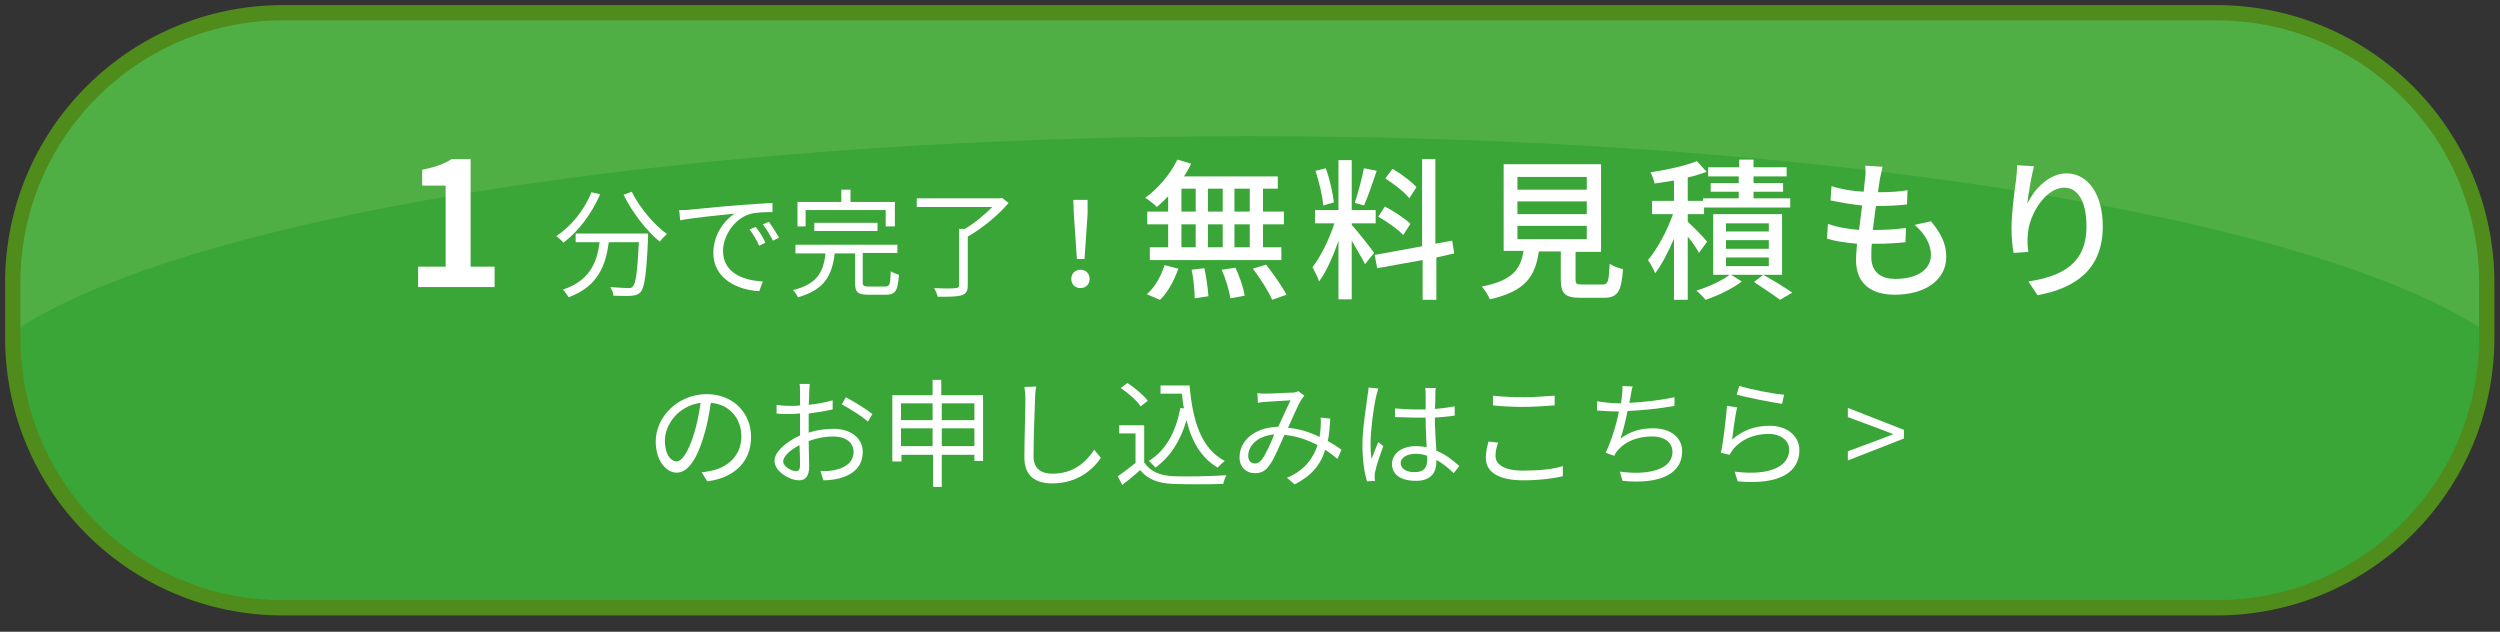
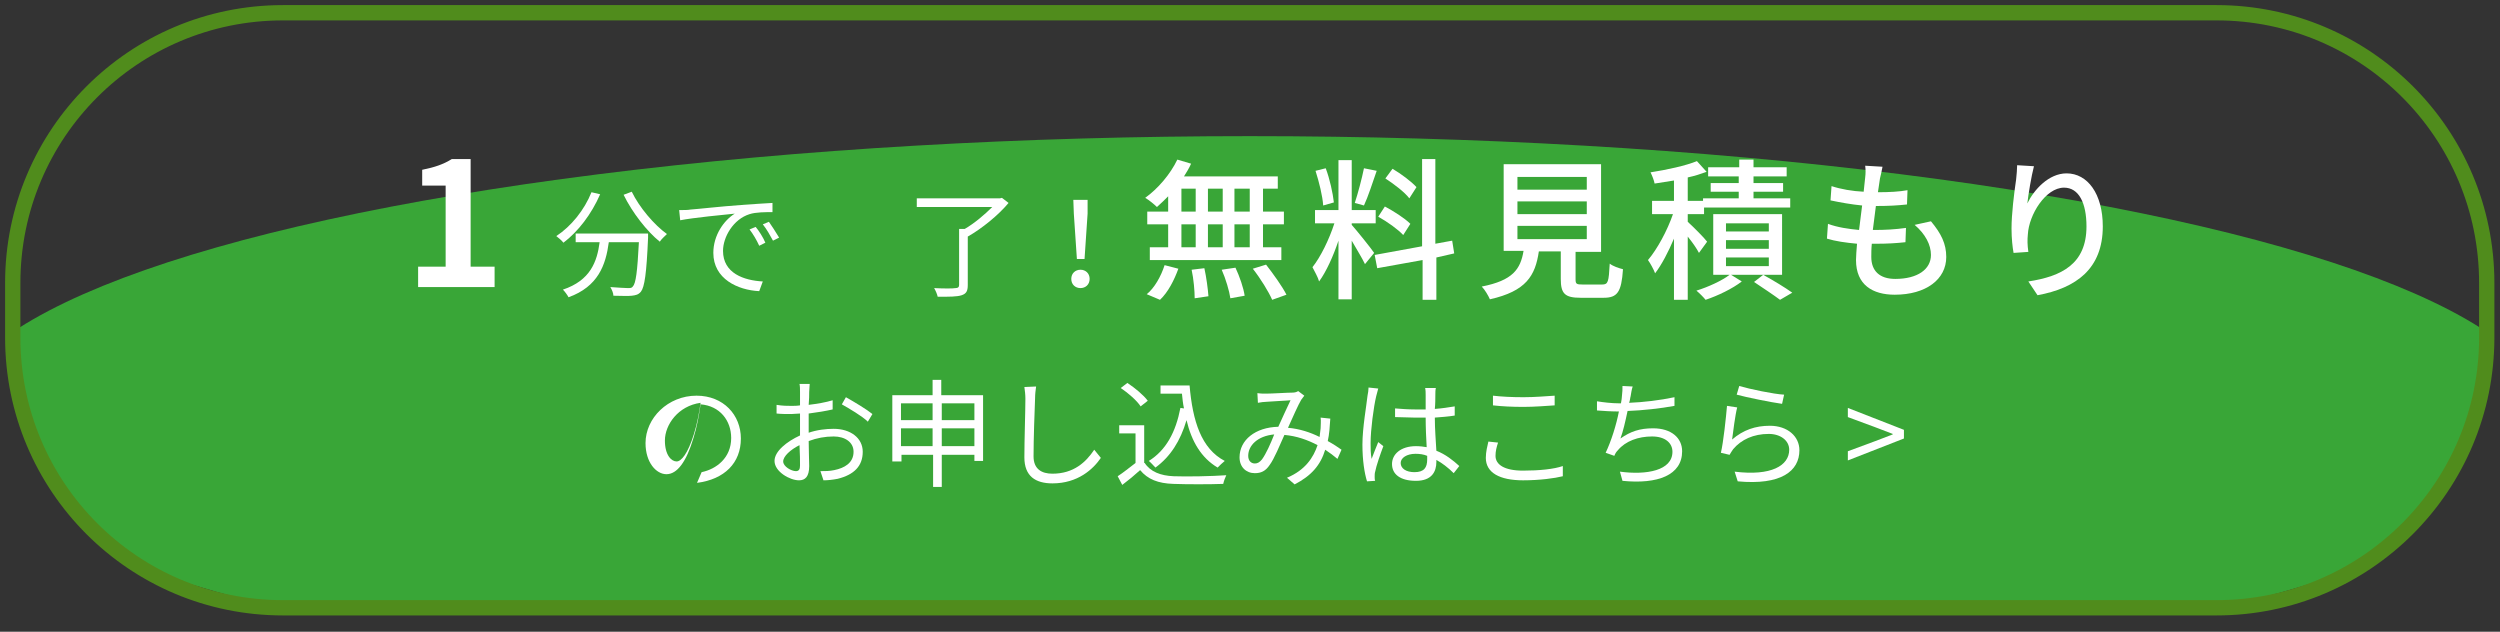
<svg xmlns="http://www.w3.org/2000/svg" xmlns:xlink="http://www.w3.org/1999/xlink" version="1.1" id="レイヤー_1" x="0px" y="0px" viewBox="0 0 490.3 123.9" style="enable-background:new 0 0 490.3 123.9;" xml:space="preserve">
  <rect x="0" y="0" width="490.3" height="123.9" fill="#333333" stroke="none" />
  <style type="text/css">
	.st0{fill:#50AF44;}
	.st1{clip-path:url(#SVGID_2_);fill:#39A637;}
	.st2{fill:none;stroke:#508C1C;stroke-width:3;stroke-miterlimit:10;}
	.st3{fill:#FFFFFF;}
</style>
  <g>
-     <path class="st0" d="M434.7,119.2H55.5c-29.3,0-53-23.7-53-53V55.5c0-29.3,23.7-53,53-53h379.2c29.3,0,53,23.7,53,53v10.7   C487.7,95.4,464,119.2,434.7,119.2z" />
    <g>
      <defs>
        <path id="SVGID_1_" d="M434.7,119.2H55.5c-29.3,0-53-23.7-53-53V55.5c0-29.3,23.7-53,53-53h379.2c29.3,0,53,23.7,53,53v10.7     C487.7,95.4,464,119.2,434.7,119.2z" />
      </defs>
      <clipPath id="SVGID_2_">
        <use xlink:href="#SVGID_1_" style="overflow:visible;" />
      </clipPath>
      <ellipse class="st1" cx="245.1" cy="82.3" rx="255.1" ry="55.6" />
    </g>
    <path class="st2" d="M434.7,119.2H55.5c-29.3,0-53-23.7-53-53V55.5c0-29.3,23.7-53,53-53h379.2c29.3,0,53,23.7,53,53v10.7   C487.7,95.4,464,119.2,434.7,119.2z" />
    <g>
      <path class="st3" d="M82,52.3h5.4V36.4h-4.6v-3.1c2.5-0.5,4.2-1.1,5.8-2.1h3.7v21.1h4.7v4H82V52.3z" />
      <path class="st3" d="M117.7,38.1c-1.7,3.9-4.3,7.3-7.2,9.5c-0.3-0.4-1-1-1.4-1.3c2.9-1.9,5.5-5.1,6.9-8.6L117.7,38.1z M127.1,45.8    c0,0,0,0.6,0,0.8c-0.3,7.1-0.7,9.7-1.4,10.6c-0.5,0.6-1,0.7-1.8,0.8c-0.8,0.1-2.2,0-3.6,0c0-0.5-0.3-1.2-0.6-1.7    c1.5,0.1,2.9,0.2,3.4,0.2c0.5,0,0.8,0,1-0.3c0.6-0.6,0.9-2.9,1.2-8.7h-5.9c-0.6,4.5-2.1,8.7-7.9,10.8c-0.2-0.4-0.7-1.1-1.1-1.5    c5.4-1.8,6.7-5.5,7.2-9.3h-4.7v-1.7H127.1z M123.9,37.6c1.5,3.1,4.4,6.5,6.9,8.3c-0.4,0.4-1.1,1-1.4,1.5c-2.5-2-5.4-5.7-7.1-9.2    L123.9,37.6z" />
      <path class="st3" d="M135.4,41.1c1.5-0.1,5.8-0.6,10-0.9c2.5-0.2,4.6-0.3,6.1-0.4v1.8c-1.3,0-3.3,0-4.5,0.4    c-3.2,1-5.2,4.5-5.2,7.2c0,4.4,4.1,5.8,7.8,6l-0.7,1.9c-4.2-0.2-9-2.4-9-7.5c0-3.5,2.1-6.4,4.2-7.7c-2,0.2-8.2,0.8-10.7,1.3    l-0.2-2C134.2,41.2,134.9,41.2,135.4,41.1z M150.1,47.6l-1.2,0.6c-0.5-1.1-1.2-2.3-1.9-3.2l1.2-0.5    C148.8,45.2,149.7,46.6,150.1,47.6z M152.8,46.6l-1.2,0.6c-0.6-1.1-1.2-2.2-2-3.2l1.2-0.5C151.3,44.2,152.2,45.6,152.8,46.6z" />
-       <path class="st3" d="M173.6,56.2c0.9,0,1-0.4,1.1-3c0.4,0.3,1.1,0.5,1.6,0.7c-0.2,3.1-0.7,3.9-2.5,3.9h-3.5    c-2.1,0-2.6-0.5-2.6-2.3v-5.8h-4c-0.5,4.2-1.9,7.1-7.2,8.6c-0.2-0.4-0.6-1.1-1-1.4c4.9-1.2,6-3.7,6.4-7.2h-5.9V48H176v1.6h-6.8    v5.8c0,0.6,0.2,0.8,1.1,0.8H173.6z M158.1,44.4h-1.7v-4.8h8.6v-2.4h1.8v2.4h8.7v4.8h-1.8v-3.2h-15.7V44.4z M159.7,45.3v-1.6h12.4    v1.6H159.7z" />
      <path class="st3" d="M197.8,39.8c-2,2.4-5.2,5-8,6.6v9.5c0,1.2-0.3,1.7-1.2,2c-0.9,0.3-2.4,0.3-4.7,0.3c-0.1-0.5-0.4-1.2-0.7-1.7    c1.9,0.1,3.7,0.1,4.2,0c0.5,0,0.7-0.2,0.7-0.6v-11h1.1c1.9-1.1,3.9-2.8,5.4-4.3h-14.8v-1.7h16.3l0.4-0.1L197.8,39.8z" />
      <path class="st3" d="M210.1,54.7c0-1.1,0.8-1.8,1.8-1.8s1.8,0.7,1.8,1.8c0,1.1-0.8,1.8-1.8,1.8S210.1,55.8,210.1,54.7z     M210.6,41.9l-0.1-2.7h2.8l0,2.7l-0.6,8.9h-1.5L210.6,41.9z" />
      <path class="st3" d="M229.2,38.4c-0.8,0.8-1.5,1.5-2.3,2.2c-0.5-0.5-1.6-1.4-2.3-1.8c2.5-1.8,4.9-4.6,6.3-7.5l2.7,0.8    c-0.4,0.9-0.9,1.7-1.4,2.5h18.4V37h-2.9v4.5h4.1V44h-4.1v4.5h3.6V51h-25.8v-2.5h3.6V44h-4.1v-2.5h4.1V38.4z M224.9,57.7    c1.5-1.2,2.8-3.5,3.5-5.7l2.7,0.7c-0.8,2.2-2,4.6-3.6,6.1L224.9,57.7z M231.7,41.5h2.8V37h-2.8V41.5z M231.7,48.5h2.8V44h-2.8    V48.5z M236.2,52.6c0.4,1.8,0.7,4.1,0.8,5.5l-2.7,0.4c0-1.4-0.2-3.8-0.6-5.6L236.2,52.6z M239.8,41.5V37h-2.9v4.5H239.8z     M236.9,44v4.5h2.9V44H236.9z M242.3,52.5c0.8,1.7,1.6,4,1.8,5.5l-2.8,0.5c-0.2-1.4-0.9-3.8-1.7-5.6L242.3,52.5z M245.1,37h-3v4.5    h3V37z M245.1,44h-3v4.5h3V44z M248.3,51.9c1.4,1.8,3.2,4.3,4,5.9l-2.8,1c-0.7-1.6-2.3-4.2-3.8-6.1L248.3,51.9z" />
      <path class="st3" d="M265.1,44.1c0.9,1,3.8,4.6,4.4,5.5l-1.8,2.2c-0.5-1.1-1.7-3-2.6-4.6v11.5h-2.6V47.2c-1,3-2.4,6.1-3.8,8    c-0.2-0.8-0.9-2-1.3-2.8c1.6-2,3.3-5.5,4.3-8.6h-3.8v-2.6h4.6v-9.8h2.6v9.8h4.7v2.6h-4.7V44.1z M259.5,40.3    c-0.1-1.8-0.8-4.6-1.5-6.8l2-0.5c0.8,2.1,1.4,4.9,1.6,6.7L259.5,40.3z M270,33.5c-0.8,2.3-1.7,5.1-2.5,6.8l-1.8-0.5    c0.6-1.8,1.4-4.8,1.8-6.8L270,33.5z M281.7,50.5v8.3H279v-7.8l-8.9,1.6l-0.5-2.6l9.3-1.7V31.2h2.6v16.6l3.3-0.6l0.4,2.5    L281.7,50.5z M275.2,46.1c-1-1.1-3.1-2.6-4.9-3.6l1.3-2c1.7,0.9,3.9,2.3,5,3.4L275.2,46.1z M276.4,38.9c-0.9-1.2-3-2.8-4.7-3.9    l1.4-1.9c1.7,1,3.7,2.5,4.7,3.6L276.4,38.9z" />
      <path class="st3" d="M314.2,55.8c1.2,0,1.3-0.5,1.5-4.1c0.6,0.5,1.8,0.9,2.6,1.1c-0.3,4.5-1.1,5.6-3.8,5.6H310    c-3.1,0-3.9-0.8-3.9-3.7v-5.4h-4.3c-0.7,4.8-2.5,7.8-9.6,9.4c-0.3-0.7-1-1.9-1.6-2.5c6.1-1.2,7.6-3.4,8.2-7h-3.9V32.2H314v17.2    H309v5.4c0,0.9,0.2,1,1.4,1H314.2z M297.6,37.2h13.6v-2.5h-13.6V37.2z M297.6,42h13.6v-2.5h-13.6V42z M297.6,46.9h13.6v-2.6h-13.6    V46.9z" />
      <path class="st3" d="M333.2,49.6c-0.4-0.8-1.3-2.1-2.2-3.2v12.4h-2.7V46.8c-1.1,2.6-2.4,5.1-3.7,6.8c-0.3-0.8-0.9-1.9-1.4-2.6    c1.8-2.1,3.8-5.8,4.9-9H324v-2.6h4.3v-4c-1.3,0.2-2.6,0.4-3.8,0.6c-0.1-0.6-0.5-1.6-0.8-2.2c3.2-0.5,6.9-1.3,9.1-2.2l1.9,2.1    c-1.1,0.4-2.3,0.8-3.7,1.1v4.6h3v-0.5h7v-1.3h-5.5v-1.7h5.5v-1.3H335v-1.8h6.1v-1.5h2.8v1.5h6.5v1.8h-6.5v1.3h5.8v1.7h-5.8v1.3    h7.2v1.8h-16.9V42H331v1.5c1,0.9,3.3,3.2,3.8,3.9L333.2,49.6z M349.5,53.9h-10l2.1,1.3c-1.8,1.4-4.7,2.8-7.1,3.6    c-0.4-0.5-1.2-1.3-1.8-1.8c2.3-0.7,5.1-2,6.5-3.1H336V42h13.5V53.9z M346.9,43.8h-8.4v1.6h8.4V43.8z M346.9,47.1h-8.4v1.7h8.4    V47.1z M346.9,50.5h-8.4v1.7h8.4V50.5z M345.8,53.9c2,1.1,4.3,2.5,5.7,3.5l-2.4,1.4c-1.2-0.9-3.3-2.3-5.1-3.5L345.8,53.9z" />
      <path class="st3" d="M378.7,43.4c2,2.4,3,4.4,3,7c0,4.4-4,7.4-10.1,7.4c-4.3,0-7.6-1.9-7.6-6.8c0-0.8,0.1-1.9,0.2-3.2    c-2.2-0.2-4.3-0.5-5.9-1l0.2-2.9c1.9,0.7,4,1,6.1,1.2c0.2-1.6,0.4-3.2,0.6-4.8c-2.1-0.2-4.3-0.6-6.2-1l0.2-2.8    c1.8,0.6,4.1,1,6.3,1.1c0.1-1.1,0.2-2,0.3-2.8c0.1-0.8,0.1-1.5,0-2.3l3.4,0.2c-0.2,0.9-0.3,1.6-0.5,2.3l-0.4,2.7    c2.2,0,4.2-0.1,5.8-0.4l-0.1,2.8c-1.9,0.2-3.5,0.3-6,0.3h-0.1c-0.2,1.5-0.4,3.2-0.6,4.7h0.4c1.9,0,4-0.1,6.1-0.4l-0.1,2.8    c-1.8,0.2-3.6,0.3-5.5,0.3c-0.4,0-0.8,0-1.1,0c-0.1,1-0.1,2-0.1,2.6c0,2.7,1.6,4.3,4.7,4.3c4.4,0,7-1.9,7-4.7c0-2-1.1-4.1-3.2-5.9    L378.7,43.4z" />
      <path class="st3" d="M398.9,32.6c-0.5,1.9-1.1,5.5-1.3,7.3c1.3-2.7,4.2-5.9,7.7-5.9c4.1,0,7.1,4,7.1,10.4    c0,8.3-5.2,12.1-12.8,13.5l-1.8-2.7c6.5-1,11.4-3.4,11.4-10.8c0-4.6-1.5-7.6-4.4-7.6c-3.6,0-6.9,5.3-7.1,9.2c-0.1,1-0.1,2,0.1,3.4    l-2.9,0.2c-0.2-1.1-0.4-2.8-0.4-4.8c0-2.8,0.5-6.9,0.9-9.6c0.1-1,0.2-2,0.2-2.8L398.9,32.6z" />
-       <path class="st3" d="M137.6,92.6c0.7,0,1.4-0.2,2-0.3c2.9-0.6,5.8-2.8,5.8-6.7c0-3.4-2.2-6.3-6-6.6c-0.3,2.1-0.7,4.4-1.4,6.6    c-1.4,4.7-3.2,7.1-5.3,7.1c-2,0-4.1-2.3-4.1-6.1c0-4.9,4.4-9.3,10-9.3c5.3,0,8.7,3.8,8.7,8.4c0,4.8-3.2,8-8.6,8.7L137.6,92.6z     M136.1,85.1c0.6-1.9,1-4,1.3-6.1c-4.4,0.6-7,4.3-7,7.4c0,2.9,1.3,4.1,2.3,4.1C133.6,90.5,134.9,89,136.1,85.1z" />
+       <path class="st3" d="M137.6,92.6c2.9-0.6,5.8-2.8,5.8-6.7c0-3.4-2.2-6.3-6-6.6c-0.3,2.1-0.7,4.4-1.4,6.6    c-1.4,4.7-3.2,7.1-5.3,7.1c-2,0-4.1-2.3-4.1-6.1c0-4.9,4.4-9.3,10-9.3c5.3,0,8.7,3.8,8.7,8.4c0,4.8-3.2,8-8.6,8.7L137.6,92.6z     M136.1,85.1c0.6-1.9,1-4,1.3-6.1c-4.4,0.6-7,4.3-7,7.4c0,2.9,1.3,4.1,2.3,4.1C133.6,90.5,134.9,89,136.1,85.1z" />
      <path class="st3" d="M158.5,84.9c1.7-0.6,3.5-0.8,5-0.8c3.3,0,5.7,1.8,5.7,4.5c0,2.8-1.7,4.5-4.9,5.3c-1,0.2-2,0.3-2.8,0.3    l-0.6-1.8c0.9,0,1.8,0,2.7-0.2c2-0.4,3.8-1.4,3.8-3.6c0-1.9-1.7-3-3.9-3c-1.7,0-3.3,0.3-4.9,0.9c0,1.9,0.1,3.9,0.1,4.9    c0,2.1-0.8,2.8-2,2.8c-1.8,0-4.8-1.7-4.8-3.8c0-1.9,2.4-3.8,5-5v-1.3c0-0.9,0-2,0-3c-0.6,0-1.2,0.1-1.7,0.1c-1,0-2,0-2.9-0.1    l0-1.7c1.2,0.2,2.1,0.2,2.9,0.2c0.5,0,1.1,0,1.7-0.1c0-1.2,0-2.2,0-2.6c0-0.5,0-1.2-0.1-1.6h2c0,0.4-0.1,1-0.1,1.6    c0,0.6,0,1.4-0.1,2.5c1.7-0.2,3.4-0.5,4.7-0.9l0,1.8c-1.3,0.3-3.1,0.6-4.7,0.8c0,1.1,0,2.2,0,3.1V84.9z M156.9,91.3    c0-0.8,0-2.4-0.1-4c-1.8,0.9-3.2,2.2-3.2,3.2c0,1,1.6,1.9,2.5,1.9C156.7,92.4,156.9,92,156.9,91.3z M165.9,77.9    c1.6,0.9,4.1,2.4,5.2,3.3l-0.9,1.5c-1.1-1.1-3.7-2.6-5.1-3.4L165.9,77.9z" />
      <path class="st3" d="M192.8,77.5v12.9h-1.7v-1.2h-6.4v6.3h-1.7v-6.3h-6.2v1.3H175v-13h7.9v-3h1.7v3H192.8z M176.7,79.1v3.3h6.2    v-3.3H176.7z M182.9,87.5V84h-6.2v3.5H182.9z M184.7,79.1v3.3h6.4v-3.3H184.7z M191.1,87.5V84h-6.4v3.5H191.1z" />
      <path class="st3" d="M203.2,75.8c-0.1,0.7-0.2,1.5-0.2,2.3c-0.1,2.6-0.3,8-0.3,11.4c0,2.5,1.6,3.4,3.7,3.4c4.2,0,6.6-2.3,8.2-4.7    l1.3,1.6c-1.5,2.2-4.5,5-9.5,5c-3.3,0-5.5-1.4-5.5-5.1c0-3.4,0.2-9.1,0.2-11.5c0-0.8-0.1-1.6-0.2-2.3L203.2,75.8z" />
      <path class="st3" d="M224.5,90.8c1.1,1.7,3.1,2.5,5.7,2.6c2.5,0.1,7.6,0,10.3-0.2c-0.2,0.4-0.5,1.2-0.6,1.7    c-2.5,0.1-7.2,0.1-9.8,0c-3-0.1-5-0.9-6.5-2.7c-1.1,1-2.3,2-3.5,2.9l-0.9-1.7c1.1-0.7,2.3-1.7,3.5-2.6v-5.8h-3.2v-1.6h4.9V90.8z     M223.7,79.7c-0.7-1.1-2.4-2.6-3.9-3.6l1.3-1c1.5,1,3.2,2.4,4,3.5L223.7,79.7z M233.3,75.6c0.6,7,2.3,12.4,6.9,14.8    c-0.4,0.3-1,0.9-1.4,1.3c-3.2-1.9-5.1-5.1-6.1-9.3c-1.2,4.1-3.2,7.2-6.1,9.3c-0.3-0.3-0.9-1-1.3-1.3c3.4-2.1,5.3-5.7,6.2-10.4    l0.7,0.1c-0.2-0.9-0.3-1.9-0.4-2.9h-4.2v-1.6H233.3z" />
      <path class="st3" d="M262.3,90c-0.7-0.6-1.5-1.2-2.4-1.8c-0.9,3-2.7,5.1-6,6.8l-1.5-1.3c3.6-1.5,5.2-4,6-6.4c-1.9-1-4.1-1.8-6.5-2    c-0.9,2-2,4.7-2.9,5.9c-0.8,1.2-1.7,1.6-2.9,1.6c-1.7,0-3-1.2-3-3.1c0-3.4,3.1-5.9,7.6-6c0.8-1.8,1.7-3.7,2.4-5.2    c-0.9,0.1-3.7,0.2-4.7,0.3c-0.5,0-1.1,0.1-1.7,0.2l-0.1-1.9c0.6,0.1,1.2,0.1,1.7,0.1c1.2,0,4.2-0.2,5.2-0.2c0.4,0,0.8-0.1,1.1-0.3    l1.2,0.9c-0.2,0.3-0.4,0.5-0.6,0.8c-0.6,1-1.6,3.3-2.6,5.5c2.3,0.2,4.4,0.9,6.2,1.8c0.1-0.6,0.1-1.1,0.2-1.7c0-0.6,0.1-1.4,0-2.1    l1.9,0.2c-0.1,1.6-0.2,3.1-0.5,4.4c1.1,0.6,2,1.2,2.7,1.7L262.3,90z M249.9,85.2c-3.3,0.3-5.1,2.2-5.1,4.2c0,1,0.6,1.5,1.3,1.5    c0.5,0,0.9-0.2,1.4-0.8C248.3,89,249.2,87,249.9,85.2z" />
      <path class="st3" d="M270.3,76.2c-0.1,0.4-0.3,1.1-0.4,1.5c-0.5,2.1-1.1,6.6-1.1,9.2c0,1.1,0,2,0.2,3.1c0.4-1,0.9-2.4,1.3-3.3    l1,0.8c-0.6,1.6-1.4,3.9-1.6,5c-0.1,0.3-0.1,0.7-0.1,1c0,0.2,0,0.6,0.1,0.8l-1.6,0.1c-0.5-1.6-0.9-4.1-0.9-7.2    c0-3.3,0.8-7.7,1-9.6c0.1-0.5,0.2-1.1,0.2-1.6L270.3,76.2z M285.1,92.8c-1.1-1.1-2.3-2-3.4-2.6v0.4c0,1.9-0.9,3.7-4,3.7    c-3.1,0-4.7-1.3-4.7-3.3c0-1.9,1.7-3.5,4.7-3.5c0.8,0,1.5,0.1,2.1,0.2c-0.1-1.7-0.2-3.9-0.2-5.8c-0.7,0-1.4,0-2.2,0    c-1.3,0-2.5-0.1-3.8-0.1v-1.7c1.3,0.1,2.5,0.2,3.9,0.2c0.7,0,1.4,0,2.1,0v-2.8c0-0.4,0-1-0.1-1.4h2.1c-0.1,0.4-0.1,0.9-0.1,1.4    c0,0.6,0,1.7-0.1,2.7c1.4-0.1,2.7-0.3,3.9-0.5v1.8c-1.2,0.2-2.6,0.3-3.9,0.4c0,2.3,0.2,4.6,0.3,6.5c1.8,0.7,3.3,1.9,4.5,3    L285.1,92.8z M279.9,89.4c-0.7-0.3-1.5-0.4-2.3-0.4c-1.7,0-2.9,0.8-2.9,1.8c0,1.1,1.1,1.8,2.7,1.8c1.9,0,2.5-0.9,2.5-2.5    C279.9,89.9,279.9,89.7,279.9,89.4z" />
      <path class="st3" d="M293.8,86.8c-0.3,0.9-0.5,1.7-0.5,2.6c0,1.7,1.7,2.9,5.4,2.9c3.2,0,6.1-0.3,7.8-0.9l0,2    c-1.6,0.4-4.5,0.8-7.8,0.8c-4.6,0-7.3-1.5-7.3-4.4c0-1.2,0.3-2.3,0.5-3.2L293.8,86.8z M292.8,77.6c1.7,0.2,3.7,0.3,6,0.3    c2.2,0,4.5-0.2,6.1-0.3v1.9c-1.5,0.1-4,0.3-6.1,0.3c-2.3,0-4.2-0.1-6-0.3V77.6z" />
      <path class="st3" d="M328.4,79.6c-2.7,0.5-6.3,0.9-9.2,1c-0.4,1.9-0.9,4.1-1.4,5.4c2-1.4,3.8-2,6.4-2c3.6,0,5.7,1.9,5.7,4.5    c0,4.7-4.8,6.5-11.7,5.8l-0.5-1.8c5.2,0.7,10.3-0.2,10.3-3.9c0-1.7-1.4-3-4-3c-2.7,0-5.2,0.9-6.7,2.7c-0.3,0.3-0.5,0.6-0.7,1.1    l-1.7-0.6c1.1-2.3,2.1-5.5,2.6-8.1h0c-1.5,0-3-0.1-4.3-0.2l0-1.8c1.2,0.2,2.9,0.4,4.3,0.4h0.4c0.1-0.6,0.2-1.1,0.2-1.5    c0.1-0.7,0.1-1.3,0.1-1.9l2,0.1c-0.2,0.6-0.3,1.3-0.4,1.9c-0.1,0.3-0.1,0.8-0.3,1.3c2.7-0.1,6.1-0.5,8.9-1.1L328.4,79.6z" />
      <path class="st3" d="M339.7,86.2c2.2-1.9,4.6-2.7,7.4-2.7c3.5,0,5.8,2.1,5.8,4.8c0,4.1-3.6,6.9-12.1,6.1l-0.6-1.9    c7.2,0.9,10.7-1.2,10.7-4.3c0-1.8-1.7-3.1-4-3.1c-3,0-5.4,1.1-7,3c-0.3,0.4-0.5,0.8-0.7,1.1l-1.7-0.4c0.5-2.1,1-6.9,1.2-9.2l2,0.3    C340.3,81.4,339.9,84.7,339.7,86.2z M341.1,75.7c2,0.6,6.8,1.6,8.8,1.7l-0.4,1.8c-2.2-0.3-7.1-1.3-8.9-1.8L341.1,75.7z" />
      <path class="st3" d="M362.4,88.5l5.4-2l3.4-1.3v-0.1l-3.4-1.3l-5.4-2V80l11,4.3V86l-11,4.3V88.5z" />
    </g>
  </g>
</svg>